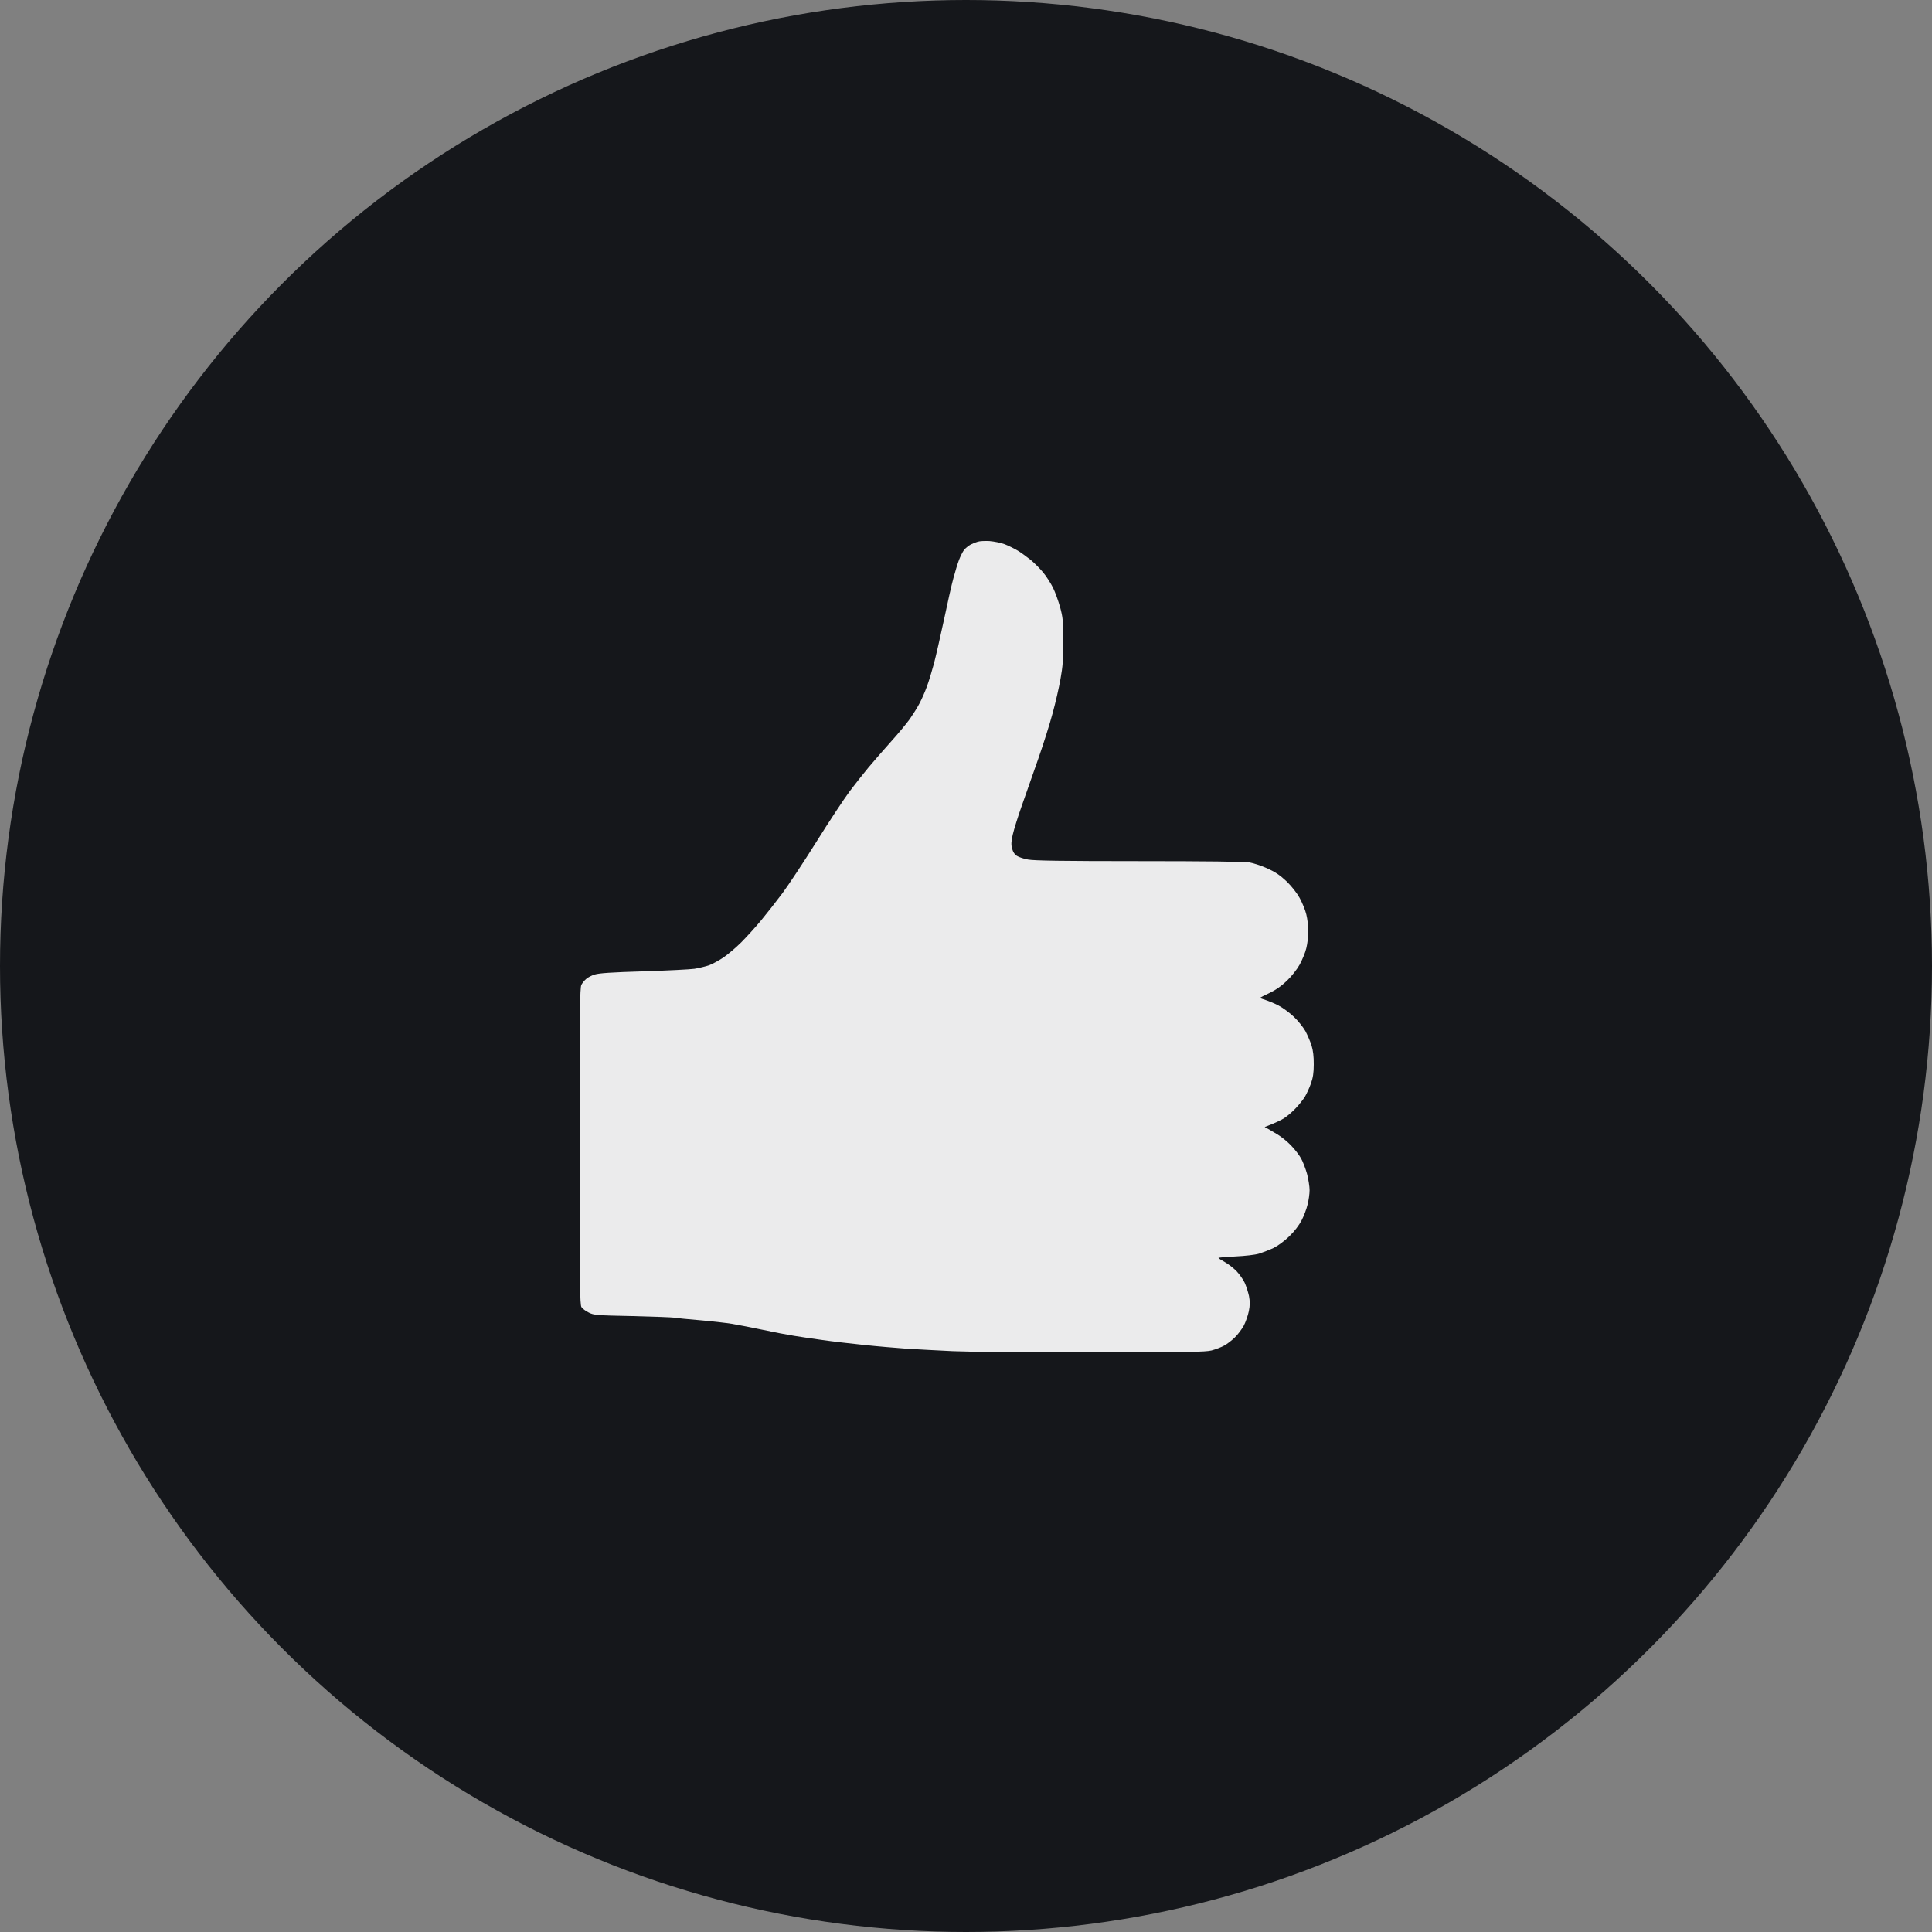
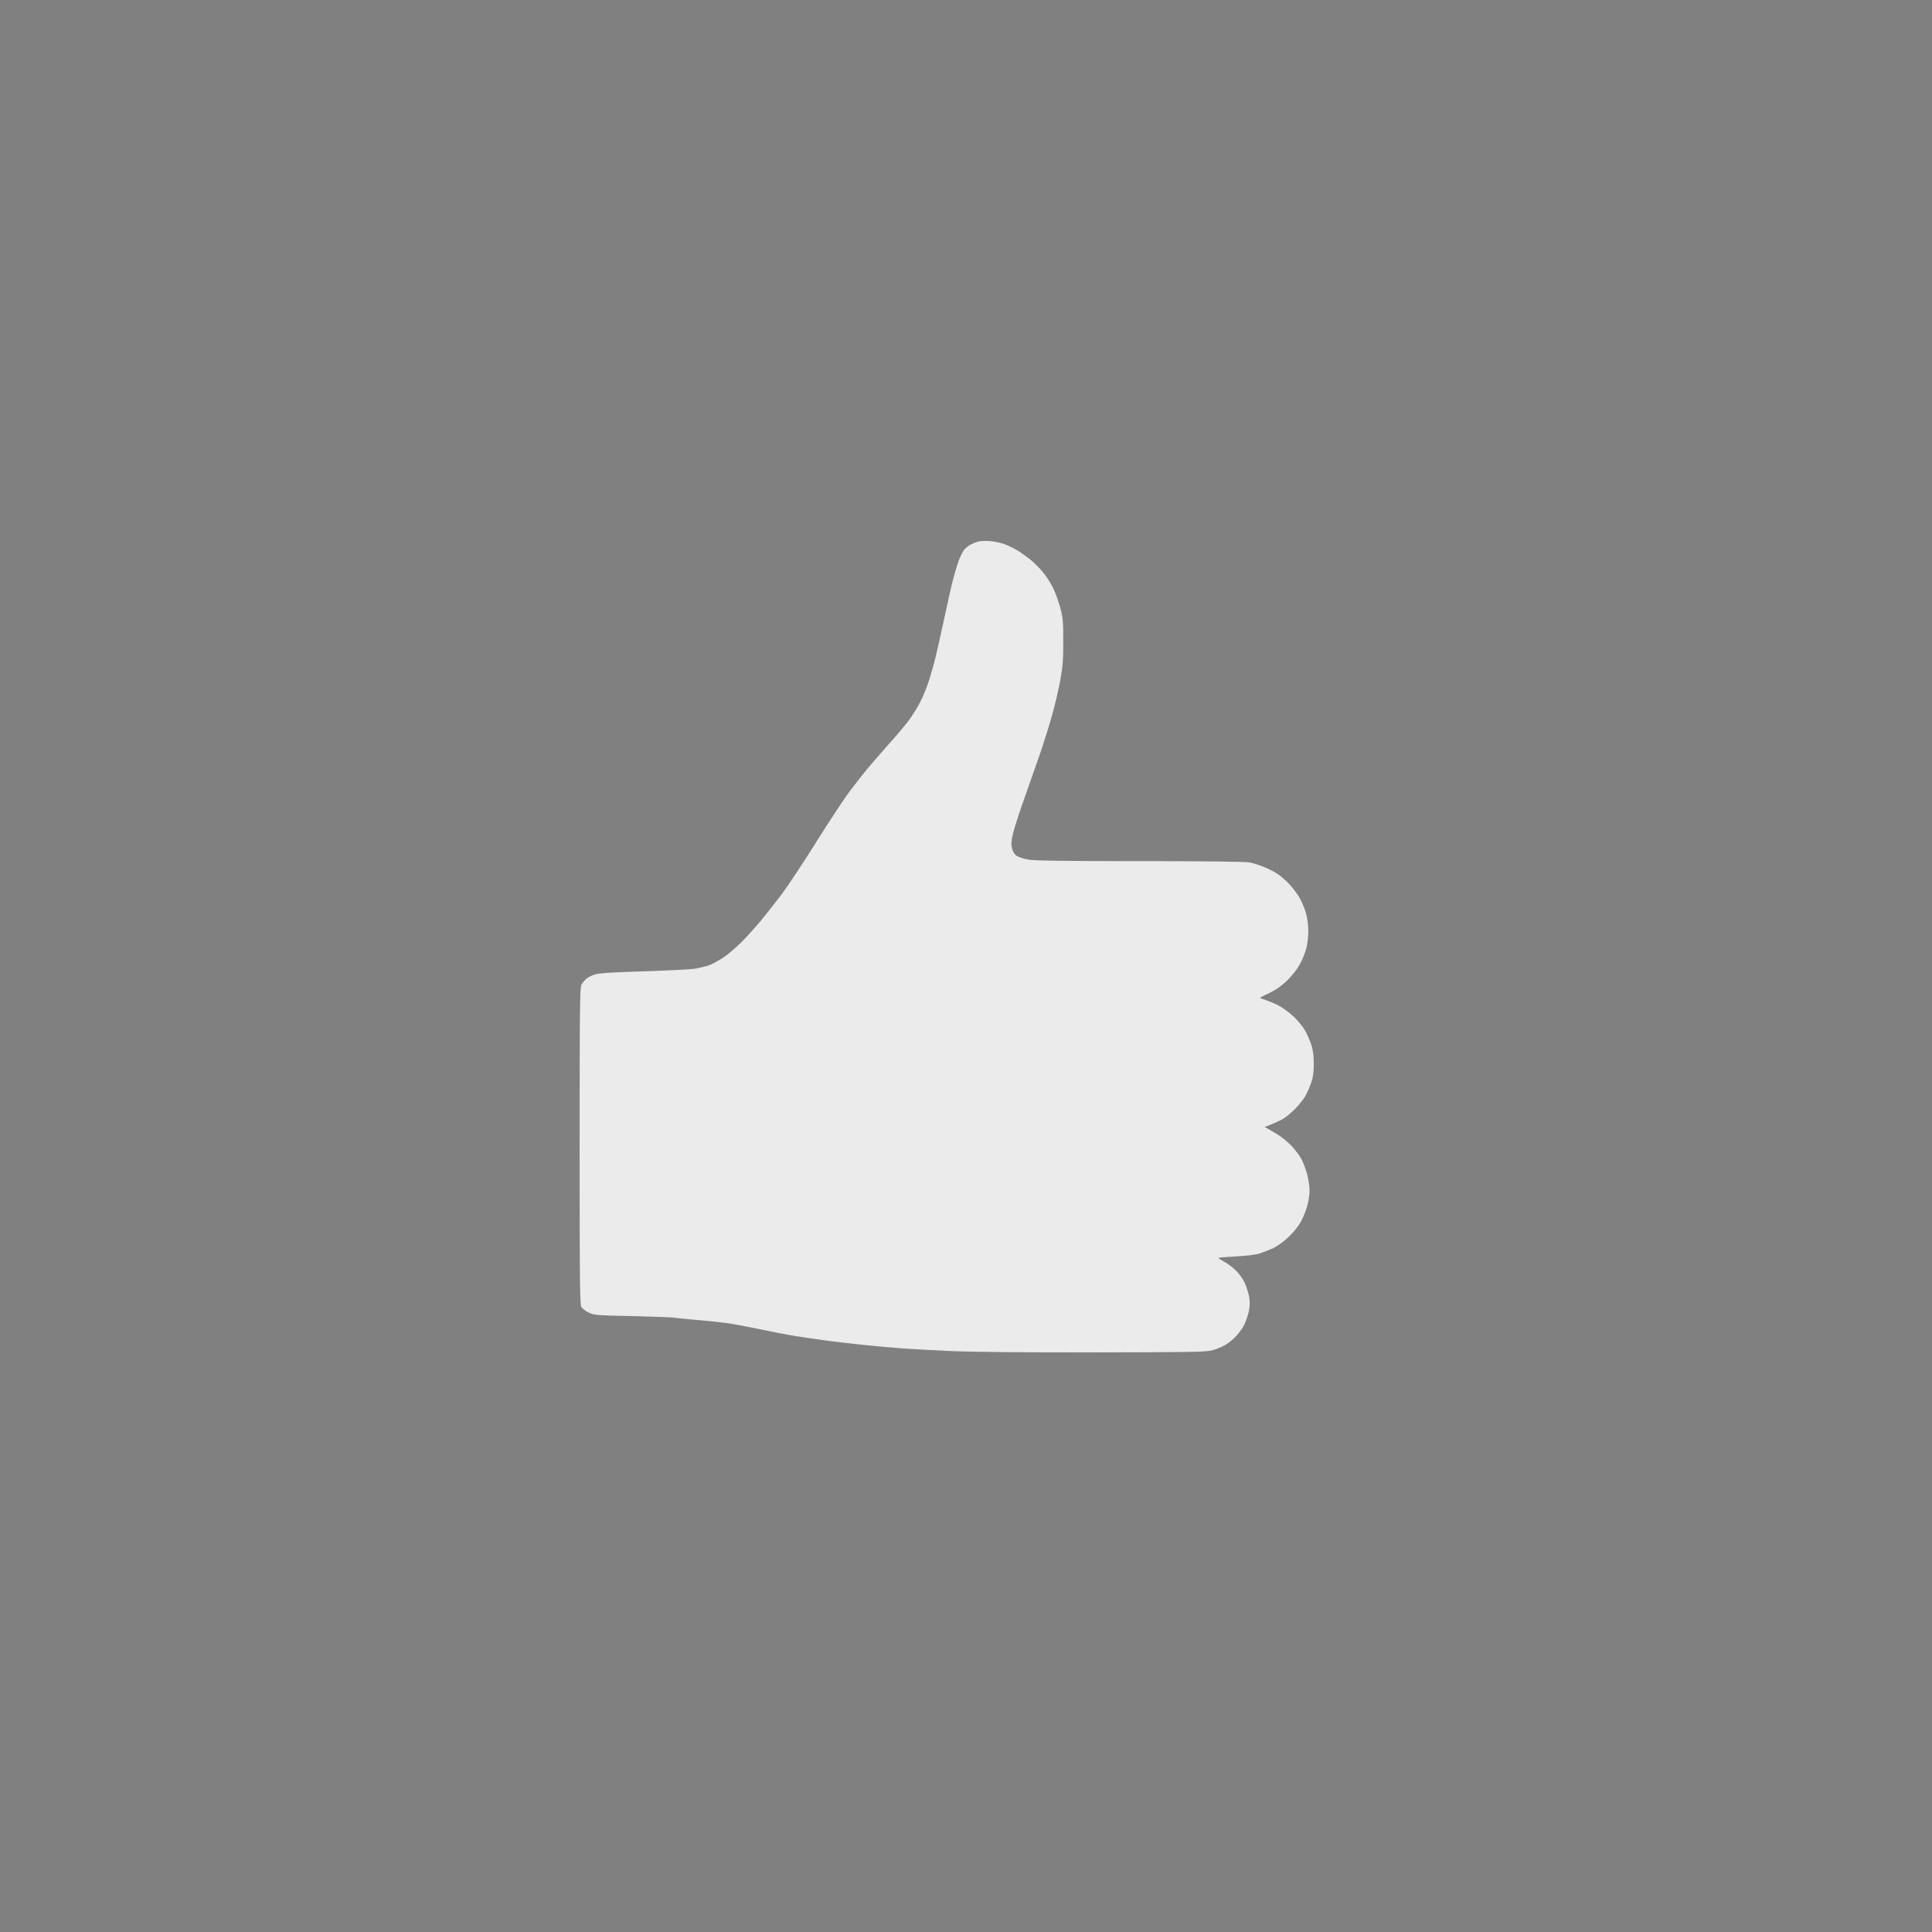
<svg xmlns="http://www.w3.org/2000/svg" width="50" height="50" viewBox="0 0 50 50" fill="none">
  <rect x="0" y="0" width="50" height="50" fill="#808080" stroke="none" />
-   <circle cx="25" cy="25" r="25" fill="#15171B" />
-   <path d="M25.12 14.093C25.173 14.065 25.258 14.031 25.307 14.018C25.356 14.002 25.49 13.996 25.608 14.002C25.726 14.012 25.903 14.046 26.001 14.084C26.099 14.121 26.256 14.2 26.345 14.253C26.437 14.309 26.584 14.419 26.679 14.494C26.77 14.569 26.915 14.716 27 14.819C27.085 14.923 27.196 15.098 27.252 15.211C27.308 15.323 27.389 15.549 27.435 15.712C27.507 15.978 27.517 16.072 27.517 16.588C27.52 17.055 27.504 17.249 27.445 17.575C27.406 17.797 27.314 18.198 27.242 18.457C27.173 18.72 27.006 19.249 26.872 19.631L26.872 19.632C26.738 20.017 26.548 20.561 26.446 20.846C26.345 21.131 26.24 21.469 26.211 21.597C26.168 21.785 26.165 21.86 26.194 21.964C26.217 22.051 26.26 22.117 26.319 22.151C26.368 22.183 26.499 22.227 26.607 22.245C26.751 22.274 27.491 22.286 29.472 22.286C31.23 22.286 32.206 22.299 32.337 22.32C32.445 22.339 32.654 22.408 32.805 22.477C33.005 22.568 33.129 22.652 33.296 22.809C33.43 22.94 33.561 23.106 33.636 23.241C33.702 23.363 33.781 23.551 33.807 23.664C33.836 23.776 33.859 23.974 33.859 24.102C33.859 24.23 33.836 24.427 33.807 24.54C33.781 24.653 33.702 24.841 33.636 24.963C33.564 25.091 33.43 25.263 33.302 25.385C33.158 25.523 33.014 25.623 32.854 25.698C32.723 25.758 32.615 25.814 32.615 25.824C32.615 25.833 32.677 25.858 32.752 25.88C32.831 25.905 32.982 25.968 33.086 26.021C33.194 26.077 33.371 26.206 33.479 26.309C33.591 26.412 33.725 26.581 33.784 26.685C33.839 26.788 33.911 26.957 33.944 27.06C33.983 27.186 34.002 27.347 34 27.546C34 27.768 33.98 27.893 33.925 28.046C33.885 28.159 33.813 28.313 33.767 28.391C33.718 28.466 33.614 28.597 33.532 28.682C33.45 28.77 33.319 28.882 33.237 28.936C33.155 28.989 33.008 29.061 32.73 29.167L32.811 29.211C32.857 29.236 32.972 29.305 33.07 29.364C33.168 29.424 33.322 29.549 33.414 29.646C33.505 29.74 33.62 29.887 33.669 29.975C33.718 30.059 33.787 30.241 33.826 30.379C33.862 30.517 33.892 30.707 33.892 30.801C33.892 30.895 33.869 31.064 33.839 31.177C33.813 31.29 33.744 31.471 33.685 31.584C33.62 31.709 33.499 31.869 33.368 31.994C33.24 32.119 33.077 32.238 32.959 32.298C32.851 32.348 32.68 32.414 32.582 32.445C32.477 32.476 32.222 32.505 31.967 32.517C31.731 32.529 31.534 32.545 31.534 32.555C31.534 32.564 31.61 32.614 31.701 32.664C31.793 32.714 31.927 32.821 32.003 32.899C32.078 32.977 32.17 33.109 32.212 33.196C32.251 33.281 32.301 33.437 32.324 33.541C32.35 33.682 32.35 33.782 32.32 33.932C32.297 34.045 32.238 34.214 32.189 34.308C32.137 34.402 32.032 34.542 31.953 34.618C31.878 34.69 31.754 34.787 31.682 34.824C31.61 34.865 31.462 34.921 31.354 34.95C31.184 34.99 30.775 34.996 28.277 35C26.584 35.003 25.091 34.987 24.659 34.968C24.253 34.95 23.709 34.918 23.447 34.903C23.185 34.884 22.694 34.843 22.35 34.806C22.01 34.771 21.529 34.715 21.286 34.68L21.28 34.679C21.038 34.645 20.712 34.599 20.55 34.571C20.389 34.546 20.026 34.477 19.747 34.417C19.469 34.358 19.109 34.289 18.945 34.261C18.785 34.236 18.408 34.192 18.11 34.167C17.812 34.142 17.518 34.114 17.456 34.101C17.393 34.092 16.899 34.073 16.359 34.06C15.435 34.042 15.367 34.035 15.239 33.97C15.16 33.932 15.075 33.869 15.049 33.829C15.007 33.769 15 33.262 15 29.665C15 26.212 15.007 25.561 15.046 25.486C15.072 25.439 15.128 25.37 15.17 25.335C15.21 25.298 15.311 25.244 15.393 25.22C15.504 25.185 15.825 25.163 16.653 25.138C17.266 25.119 17.858 25.088 17.973 25.072C18.084 25.054 18.255 25.013 18.349 24.982C18.441 24.947 18.615 24.853 18.733 24.772C18.85 24.69 19.053 24.518 19.184 24.387C19.315 24.255 19.544 24.005 19.692 23.826C19.839 23.648 20.088 23.332 20.245 23.122C20.402 22.912 20.799 22.311 21.129 21.785C21.457 21.259 21.843 20.677 21.984 20.486C22.128 20.295 22.347 20.016 22.478 19.86C22.606 19.706 22.864 19.412 23.051 19.202C23.238 18.996 23.46 18.727 23.546 18.608C23.631 18.485 23.745 18.304 23.798 18.201C23.853 18.097 23.938 17.906 23.984 17.778C24.033 17.65 24.115 17.38 24.168 17.183C24.22 16.986 24.338 16.469 24.43 16.04C24.521 15.608 24.629 15.123 24.675 14.96C24.718 14.798 24.783 14.585 24.819 14.491C24.855 14.397 24.914 14.281 24.95 14.231C24.989 14.184 25.065 14.124 25.12 14.093Z" fill="#EBEBEC" />
+   <path d="M25.12 14.093C25.173 14.065 25.258 14.031 25.307 14.018C25.356 14.002 25.49 13.996 25.608 14.002C25.726 14.012 25.903 14.046 26.001 14.084C26.099 14.121 26.256 14.2 26.345 14.253C26.437 14.309 26.584 14.419 26.679 14.494C26.77 14.569 26.915 14.716 27 14.819C27.085 14.923 27.196 15.098 27.252 15.211C27.308 15.323 27.389 15.549 27.435 15.712C27.507 15.978 27.517 16.072 27.517 16.588C27.52 17.055 27.504 17.249 27.445 17.575C27.406 17.797 27.314 18.198 27.242 18.457C27.173 18.72 27.006 19.249 26.872 19.631C26.738 20.017 26.548 20.561 26.446 20.846C26.345 21.131 26.24 21.469 26.211 21.597C26.168 21.785 26.165 21.86 26.194 21.964C26.217 22.051 26.26 22.117 26.319 22.151C26.368 22.183 26.499 22.227 26.607 22.245C26.751 22.274 27.491 22.286 29.472 22.286C31.23 22.286 32.206 22.299 32.337 22.32C32.445 22.339 32.654 22.408 32.805 22.477C33.005 22.568 33.129 22.652 33.296 22.809C33.43 22.94 33.561 23.106 33.636 23.241C33.702 23.363 33.781 23.551 33.807 23.664C33.836 23.776 33.859 23.974 33.859 24.102C33.859 24.23 33.836 24.427 33.807 24.54C33.781 24.653 33.702 24.841 33.636 24.963C33.564 25.091 33.43 25.263 33.302 25.385C33.158 25.523 33.014 25.623 32.854 25.698C32.723 25.758 32.615 25.814 32.615 25.824C32.615 25.833 32.677 25.858 32.752 25.88C32.831 25.905 32.982 25.968 33.086 26.021C33.194 26.077 33.371 26.206 33.479 26.309C33.591 26.412 33.725 26.581 33.784 26.685C33.839 26.788 33.911 26.957 33.944 27.06C33.983 27.186 34.002 27.347 34 27.546C34 27.768 33.98 27.893 33.925 28.046C33.885 28.159 33.813 28.313 33.767 28.391C33.718 28.466 33.614 28.597 33.532 28.682C33.45 28.77 33.319 28.882 33.237 28.936C33.155 28.989 33.008 29.061 32.73 29.167L32.811 29.211C32.857 29.236 32.972 29.305 33.07 29.364C33.168 29.424 33.322 29.549 33.414 29.646C33.505 29.74 33.62 29.887 33.669 29.975C33.718 30.059 33.787 30.241 33.826 30.379C33.862 30.517 33.892 30.707 33.892 30.801C33.892 30.895 33.869 31.064 33.839 31.177C33.813 31.29 33.744 31.471 33.685 31.584C33.62 31.709 33.499 31.869 33.368 31.994C33.24 32.119 33.077 32.238 32.959 32.298C32.851 32.348 32.68 32.414 32.582 32.445C32.477 32.476 32.222 32.505 31.967 32.517C31.731 32.529 31.534 32.545 31.534 32.555C31.534 32.564 31.61 32.614 31.701 32.664C31.793 32.714 31.927 32.821 32.003 32.899C32.078 32.977 32.17 33.109 32.212 33.196C32.251 33.281 32.301 33.437 32.324 33.541C32.35 33.682 32.35 33.782 32.32 33.932C32.297 34.045 32.238 34.214 32.189 34.308C32.137 34.402 32.032 34.542 31.953 34.618C31.878 34.69 31.754 34.787 31.682 34.824C31.61 34.865 31.462 34.921 31.354 34.95C31.184 34.99 30.775 34.996 28.277 35C26.584 35.003 25.091 34.987 24.659 34.968C24.253 34.95 23.709 34.918 23.447 34.903C23.185 34.884 22.694 34.843 22.35 34.806C22.01 34.771 21.529 34.715 21.286 34.68L21.28 34.679C21.038 34.645 20.712 34.599 20.55 34.571C20.389 34.546 20.026 34.477 19.747 34.417C19.469 34.358 19.109 34.289 18.945 34.261C18.785 34.236 18.408 34.192 18.11 34.167C17.812 34.142 17.518 34.114 17.456 34.101C17.393 34.092 16.899 34.073 16.359 34.06C15.435 34.042 15.367 34.035 15.239 33.97C15.16 33.932 15.075 33.869 15.049 33.829C15.007 33.769 15 33.262 15 29.665C15 26.212 15.007 25.561 15.046 25.486C15.072 25.439 15.128 25.37 15.17 25.335C15.21 25.298 15.311 25.244 15.393 25.22C15.504 25.185 15.825 25.163 16.653 25.138C17.266 25.119 17.858 25.088 17.973 25.072C18.084 25.054 18.255 25.013 18.349 24.982C18.441 24.947 18.615 24.853 18.733 24.772C18.85 24.69 19.053 24.518 19.184 24.387C19.315 24.255 19.544 24.005 19.692 23.826C19.839 23.648 20.088 23.332 20.245 23.122C20.402 22.912 20.799 22.311 21.129 21.785C21.457 21.259 21.843 20.677 21.984 20.486C22.128 20.295 22.347 20.016 22.478 19.86C22.606 19.706 22.864 19.412 23.051 19.202C23.238 18.996 23.46 18.727 23.546 18.608C23.631 18.485 23.745 18.304 23.798 18.201C23.853 18.097 23.938 17.906 23.984 17.778C24.033 17.65 24.115 17.38 24.168 17.183C24.22 16.986 24.338 16.469 24.43 16.04C24.521 15.608 24.629 15.123 24.675 14.96C24.718 14.798 24.783 14.585 24.819 14.491C24.855 14.397 24.914 14.281 24.95 14.231C24.989 14.184 25.065 14.124 25.12 14.093Z" fill="#EBEBEC" />
</svg>